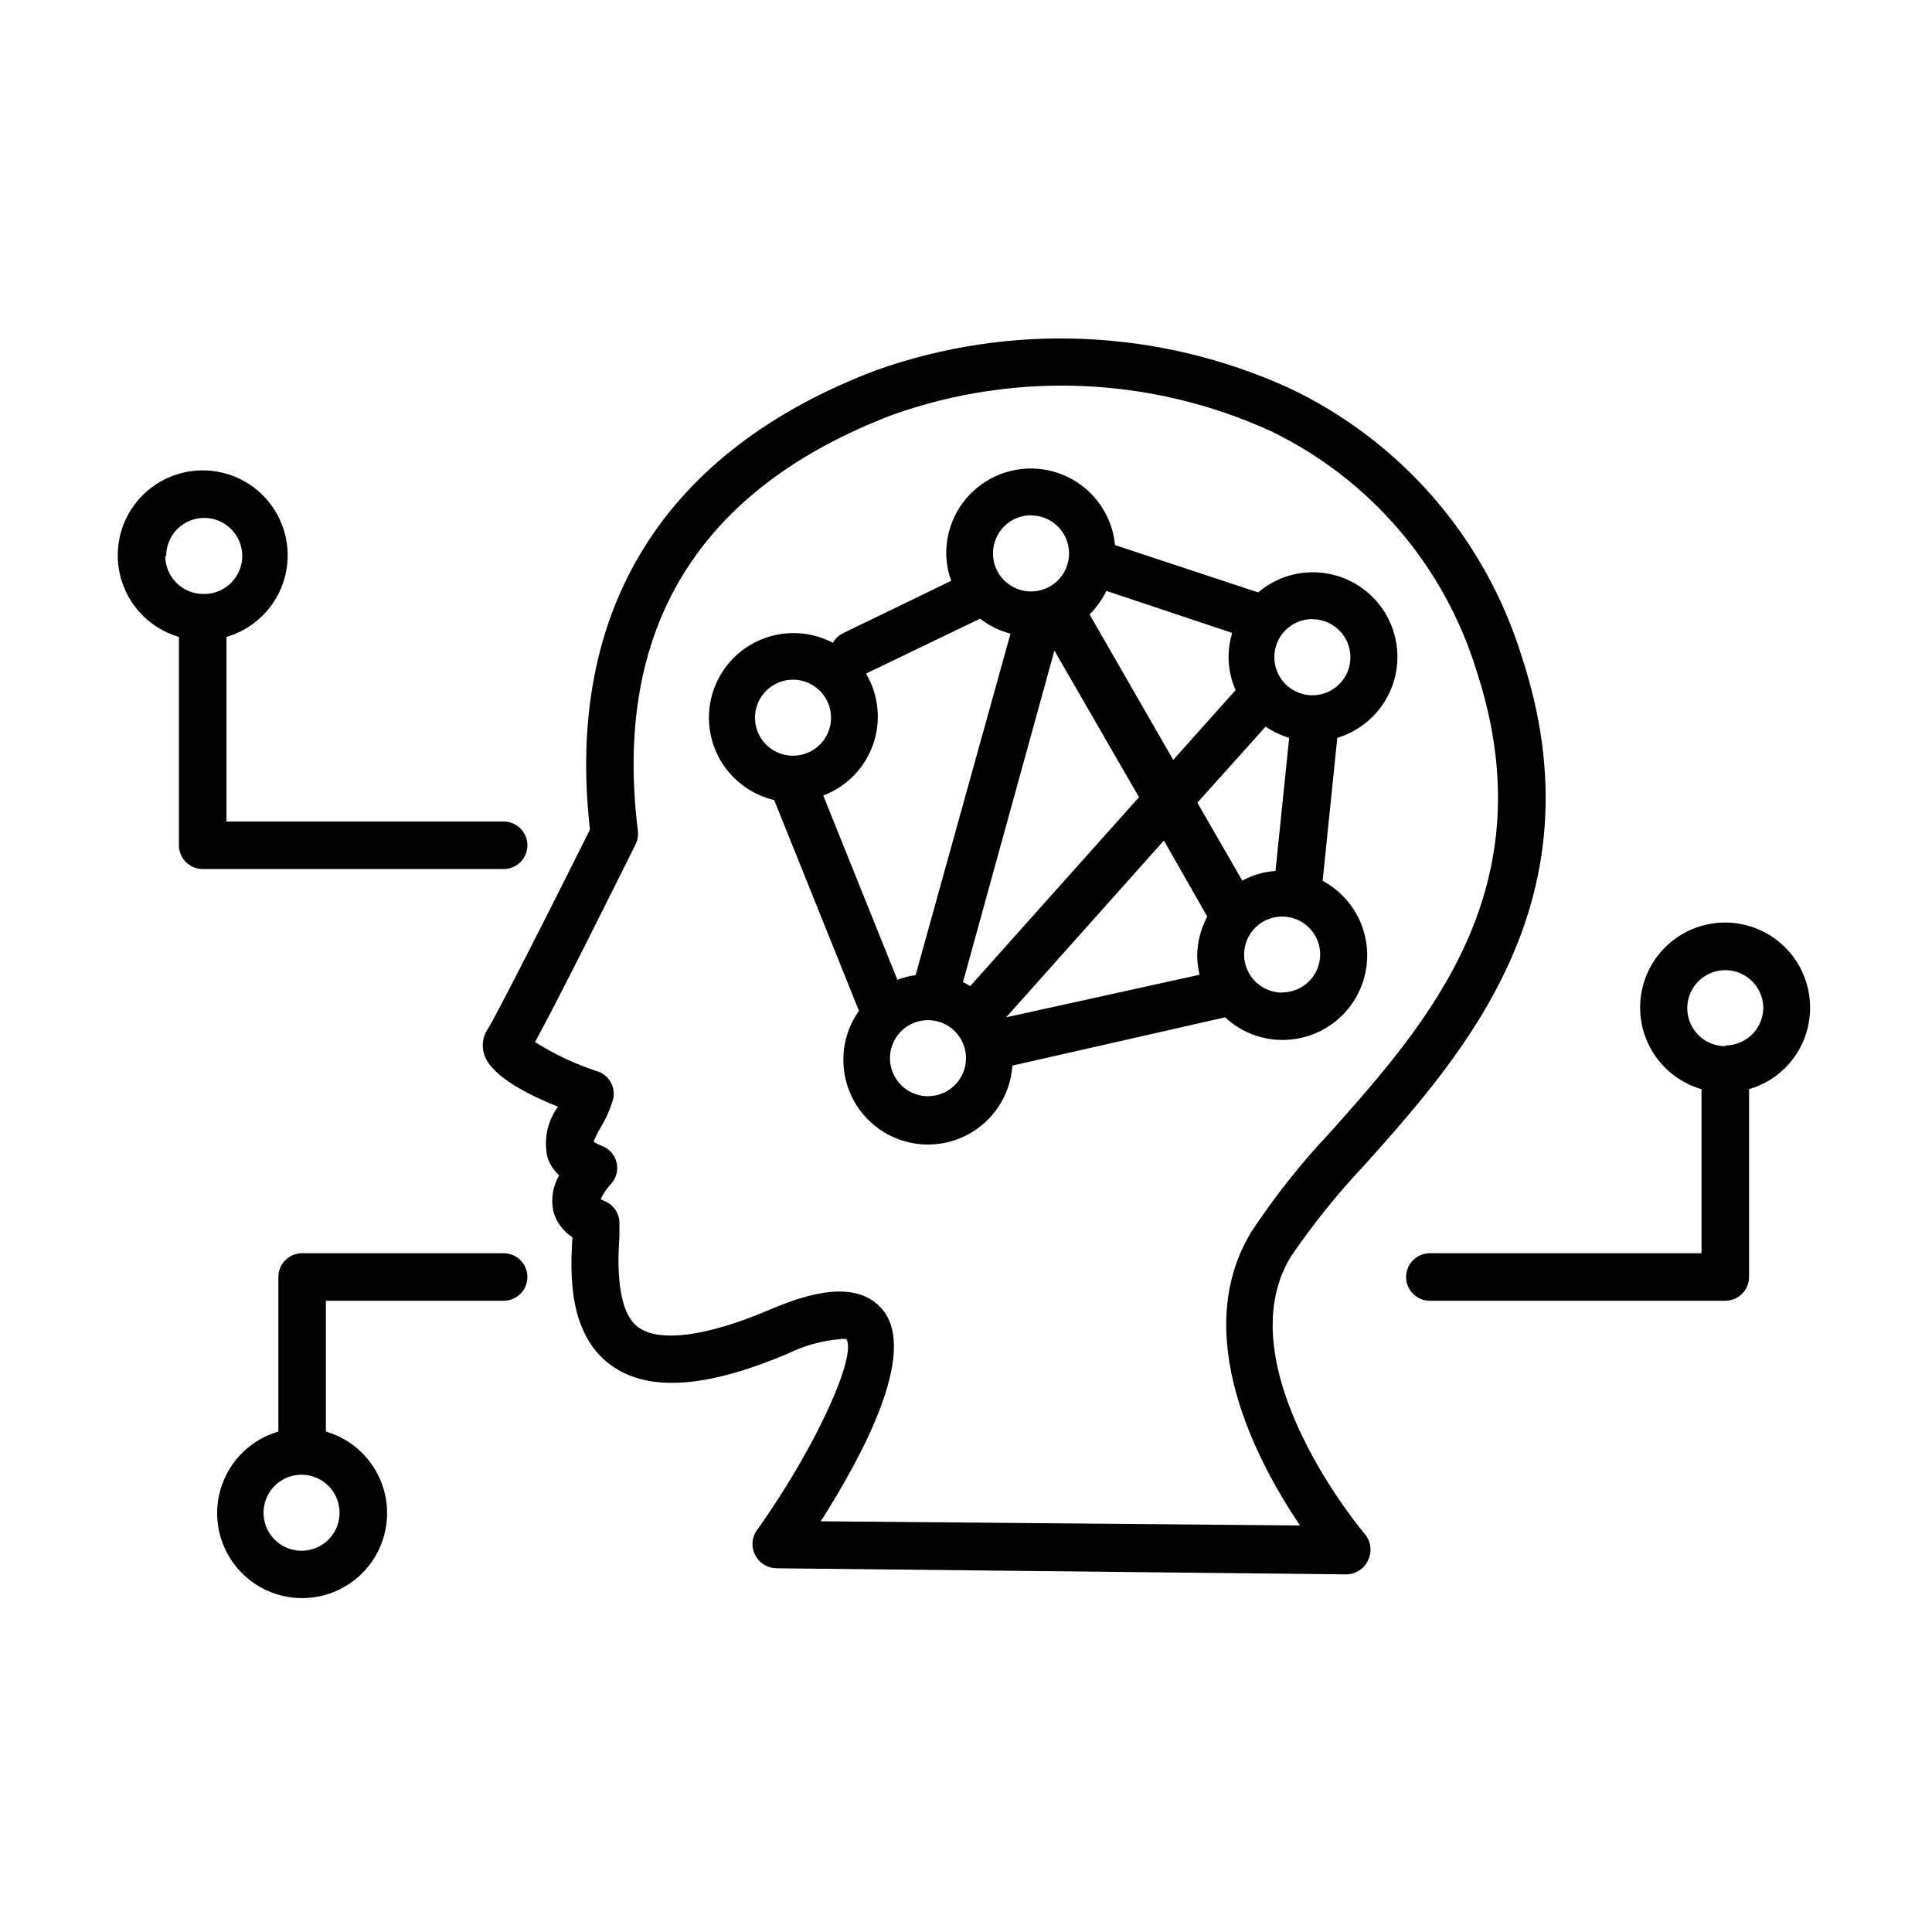
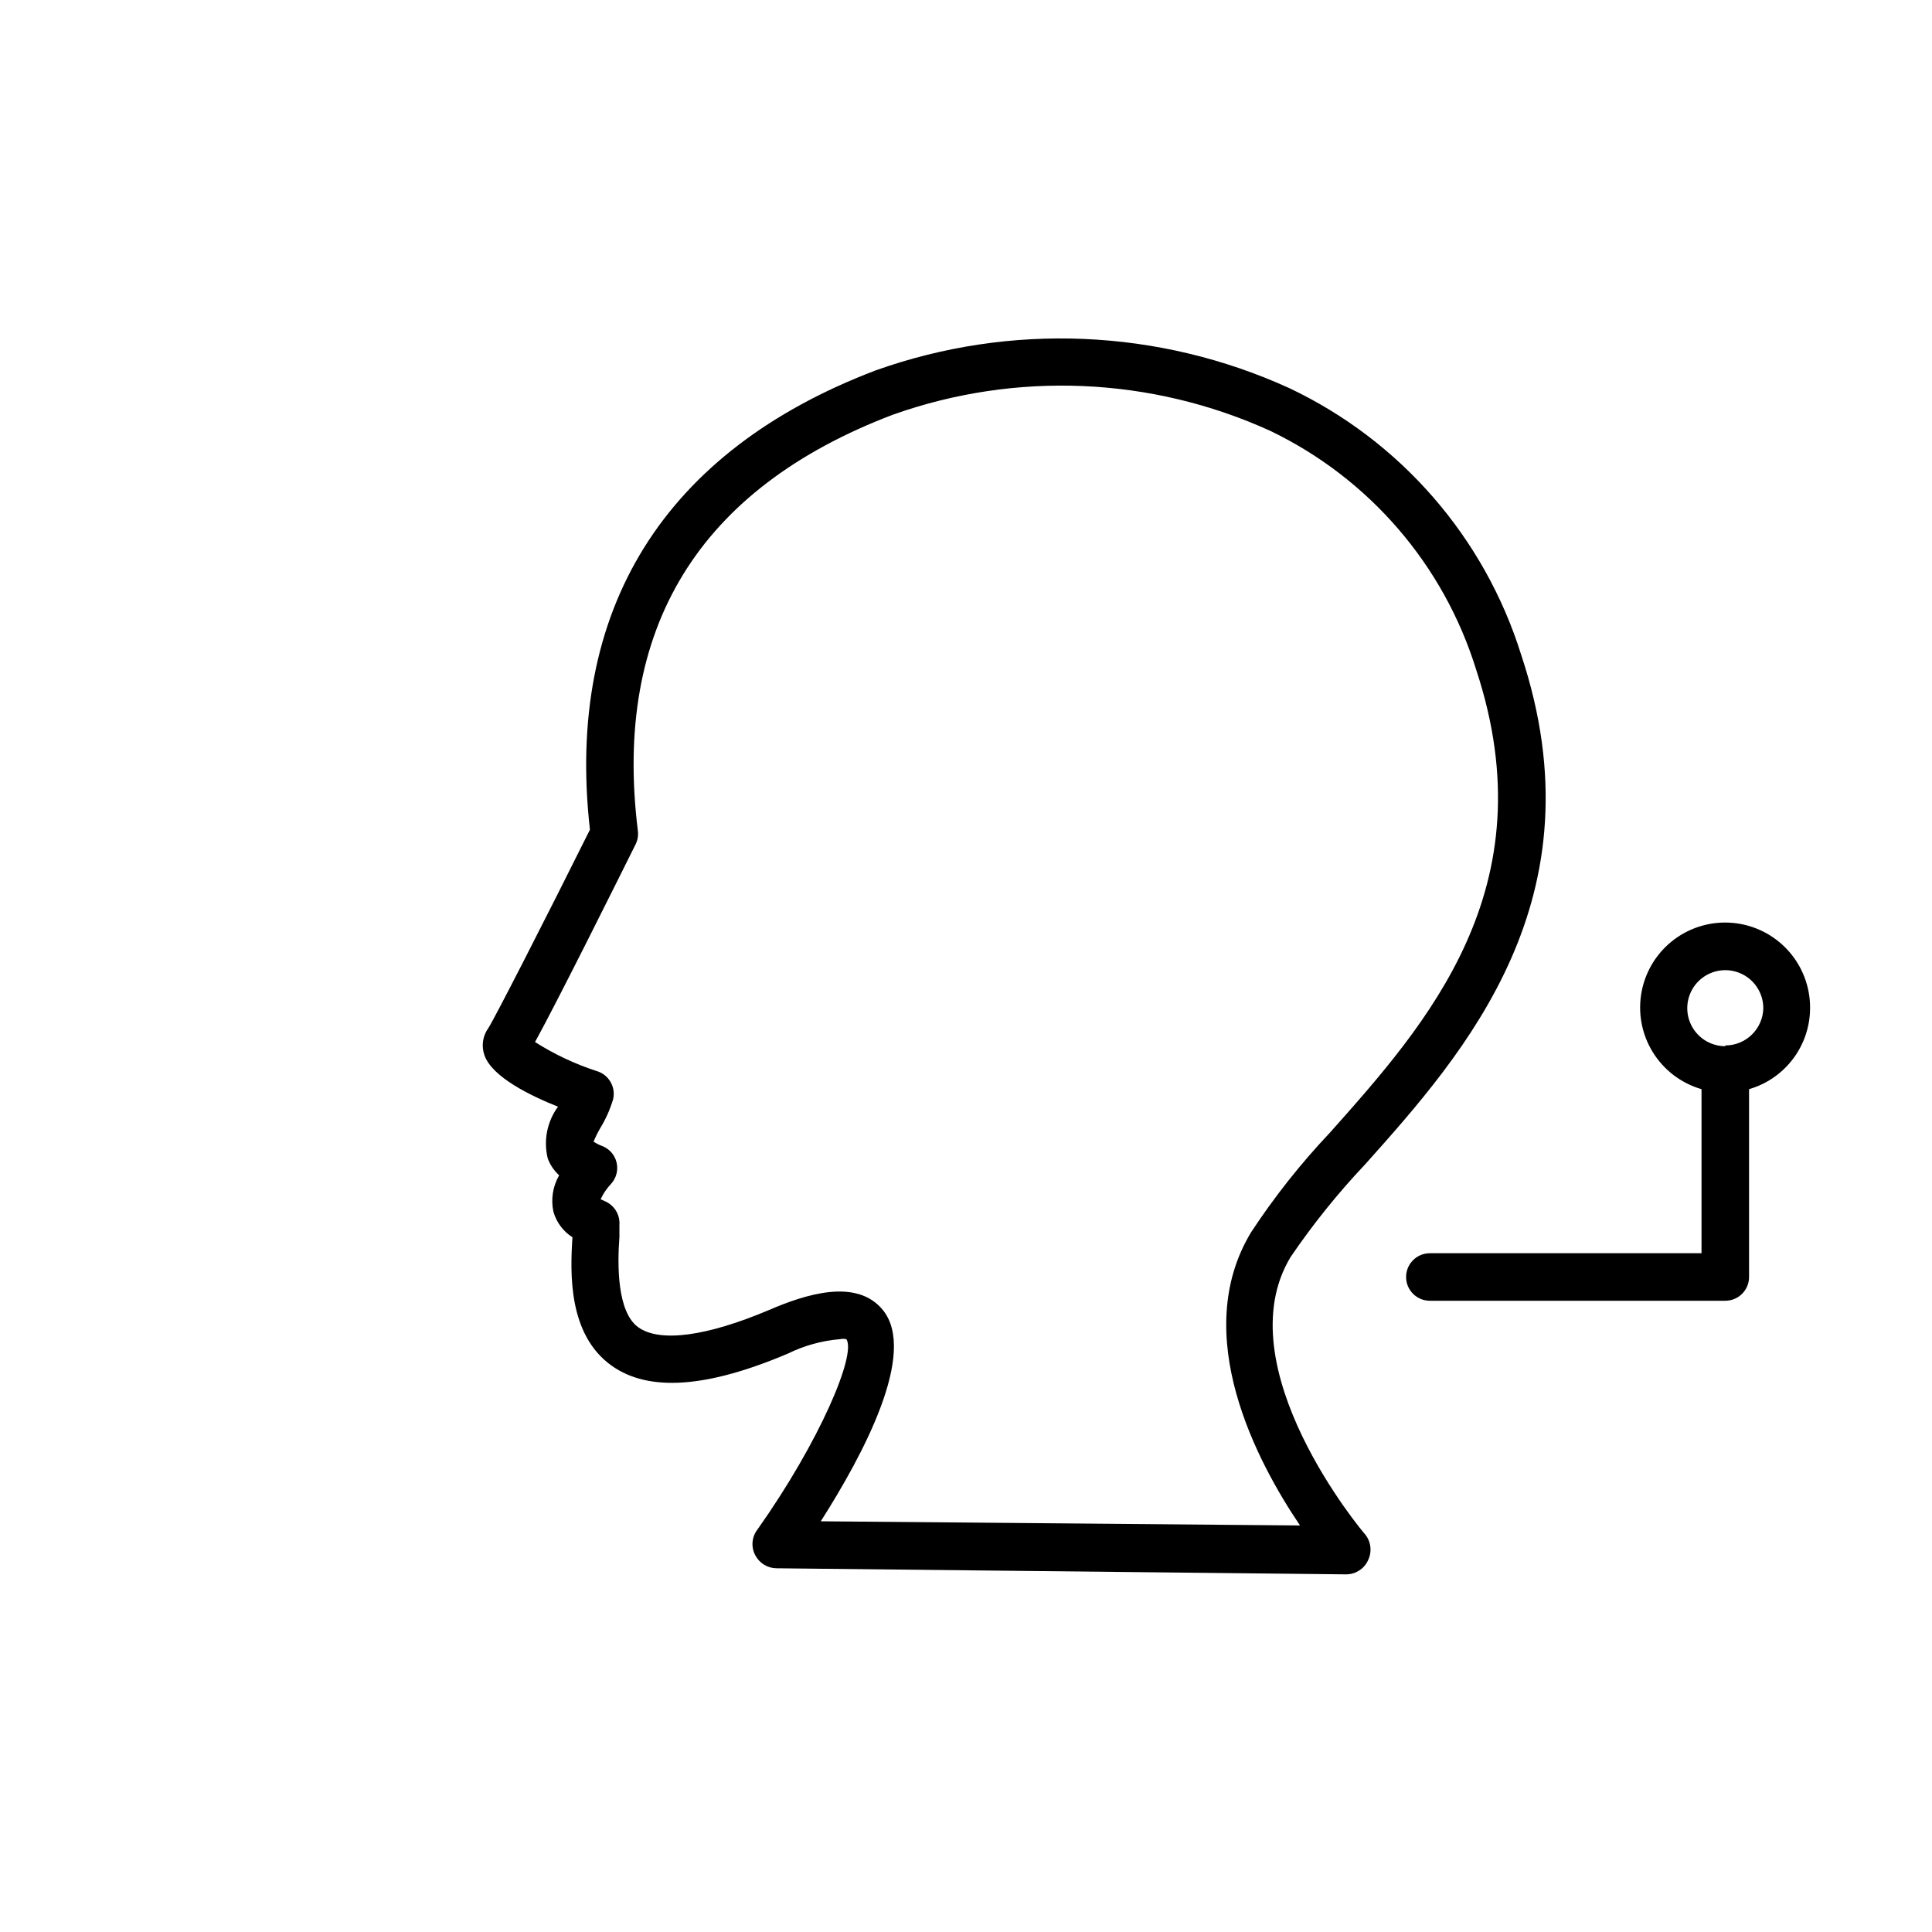
<svg xmlns="http://www.w3.org/2000/svg" fill="#000000" width="800px" height="800px" version="1.1" viewBox="144 144 512 512">
  <g>
    <path d="m486.05 477.08c5.918-8.691 12.523-16.895 19.746-24.535 26.5-29.625 62.723-70.535 41.363-134.92-9.707-31.156-32.016-56.824-61.516-70.785-34.531-15.73-73.828-17.414-109.58-4.684-56.125 21.359-82.32 63.379-75.723 121.72-11.84 23.781-25.191 49.879-26.902 52.547-1.52 2.082-1.914 4.777-1.059 7.207 2.016 5.844 12.395 10.832 19.496 13.652h0.004c-2.891 3.941-3.887 8.957-2.723 13.703 0.637 1.715 1.672 3.254 3.023 4.484-1.688 2.926-2.227 6.371-1.512 9.672 0.805 2.789 2.594 5.188 5.039 6.75-0.605 9.422-1.211 25.797 10.43 34.059 9.824 6.953 25.191 5.894 46.754-3.273h-0.004c4.293-2.106 8.941-3.387 13.707-3.781 0.562-0.129 1.148-0.129 1.711 0 2.672 4.031-7.004 27.004-23.527 50.383-1.562 1.973-1.801 4.688-0.605 6.902 1.086 2.066 3.207 3.379 5.543 3.426l151.04 1.613c2.453 0 4.691-1.41 5.742-3.629 1.148-2.254 0.875-4.973-0.707-6.953-0.504-0.453-37.383-44.434-19.746-73.555zm-124.54 70.078c11.285-17.684 25.645-44.637 16.473-55.973-6.953-8.566-20.555-4.18-30.23 0-16.574 7.004-28.867 8.613-34.562 4.586-5.691-4.031-5.594-16.625-5.039-23.93v-3.273l0.004-0.004c0.168-2.695-1.387-5.203-3.879-6.246l-1.109-0.504h0.004c0.699-1.5 1.633-2.875 2.769-4.082 1.402-1.539 1.945-3.672 1.453-5.695-0.496-2.023-1.969-3.664-3.922-4.379-0.766-0.281-1.492-0.652-2.168-1.109 0.508-1.23 1.098-2.426 1.766-3.578 1.473-2.406 2.625-5 3.426-7.707 0.738-3.285-1.238-6.57-4.484-7.457-5.703-1.867-11.152-4.441-16.223-7.656 6.098-11.082 21.461-41.969 26.652-52.395v-0.004c0.547-1.105 0.758-2.352 0.602-3.578-6.648-53.656 16.07-90.688 67.609-110.29l0.004 0.004c32.613-11.582 68.453-10.047 99.957 4.281 26.234 12.598 46.027 35.57 54.613 63.379 19.043 57.785-13.047 93.707-38.793 122.63h-0.004c-7.707 8.156-14.684 16.973-20.855 26.348-16.426 27.105 1.562 60.91 12.949 77.738z" />
-     <path d="m283.77 368.01c0-1.672-0.664-3.273-1.844-4.453-1.184-1.184-2.785-1.844-4.453-1.844h-73.457v-48.922c7-2.039 12.578-7.34 14.973-14.227 2.394-6.883 1.309-14.504-2.914-20.445-4.227-5.941-11.066-9.469-18.355-9.469s-14.129 3.527-18.355 9.469c-4.223 5.941-5.309 13.562-2.914 20.445 2.394 6.887 7.973 12.188 14.973 14.227v55.418c0.109 3.398 2.894 6.098 6.297 6.098h79.754c1.668 0 3.269-0.664 4.453-1.844 1.18-1.184 1.844-2.785 1.844-4.453zm-95.723-76.68c0-4.078 2.453-7.75 6.219-9.309 3.766-1.562 8.098-0.699 10.98 2.184 2.883 2.879 3.746 7.215 2.184 10.98-1.559 3.766-5.231 6.219-9.309 6.219-2.715 0.07-5.344-0.965-7.289-2.859-1.941-1.898-3.039-4.5-3.039-7.215z" />
-     <path d="m277.47 476.12h-53.406c-3.477 0-6.297 2.82-6.297 6.297v40.961c-7 2.039-12.578 7.34-14.973 14.223-2.394 6.887-1.309 14.508 2.918 20.449 4.223 5.941 11.062 9.469 18.352 9.469 7.293 0 14.133-3.527 18.355-9.469 4.227-5.941 5.312-13.562 2.918-20.449-2.394-6.883-7.973-12.184-14.973-14.223v-34.664h47.105c3.477 0 6.297-2.82 6.297-6.297s-2.82-6.297-6.297-6.297zm-43.48 68.77c0 4.074-2.453 7.75-6.219 9.309-3.766 1.559-8.098 0.699-10.98-2.184-2.883-2.883-3.746-7.215-2.184-10.98 1.559-3.766 5.231-6.223 9.309-6.223 2.672 0 5.234 1.062 7.125 2.953s2.949 4.453 2.949 7.125z" />
    <path d="m623.69 411.18c0.043-5.617-2.016-11.051-5.769-15.227-3.758-4.18-8.938-6.805-14.527-7.359-5.594-0.555-11.188 1-15.691 4.359s-7.586 8.281-8.648 13.801c-1.059 5.516-0.02 11.23 2.914 16.02 2.938 4.789 7.555 8.309 12.953 9.867v43.48h-71.992c-3.481 0-6.301 2.82-6.301 6.297s2.82 6.297 6.301 6.297h78.289c1.672 0 3.273-0.664 4.453-1.844 1.184-1.18 1.848-2.781 1.848-4.453v-49.777c4.652-1.348 8.742-4.168 11.656-8.039 2.914-3.867 4.5-8.578 4.516-13.422zm-22.469 10.078-0.004-0.004c-4.074 0-7.75-2.453-9.309-6.219-1.559-3.766-0.695-8.098 2.184-10.98 2.883-2.883 7.219-3.746 10.98-2.184 3.766 1.559 6.223 5.234 6.223 9.309-0.109 5.484-4.59 9.875-10.078 9.875z" />
-     <path d="m468.67 413.6c4.098 3.836 9.5 5.977 15.113 5.996 6.723 0.035 13.105-2.945 17.391-8.125 4.285-5.176 6.023-12.004 4.734-18.598-1.293-6.598-5.473-12.266-11.395-15.445l3.879-37.887c6.938-2.098 12.434-7.414 14.758-14.277 2.324-6.863 1.188-14.426-3.055-20.301-4.238-5.879-11.055-9.344-18.301-9.305-5.269 0.02-10.355 1.914-14.359 5.34l-37.938-12.543c-0.734-7.731-5.414-14.527-12.371-17.973-6.957-3.441-15.199-3.043-21.789 1.059-6.59 4.098-10.594 11.316-10.578 19.078 0.023 2.492 0.465 4.961 1.312 7.305l-29.121 14.105v0.004c-0.922 0.57-1.684 1.367-2.219 2.316-5.699-3-12.414-3.402-18.43-1.109-6.019 2.297-10.758 7.066-13.012 13.102-2.254 6.031-1.805 12.742 1.234 18.422 3.035 5.68 8.371 9.777 14.641 11.25l22.469 55.871c-2.699 3.777-4.144 8.309-4.129 12.949-0.023 7.84 4.051 15.117 10.742 19.199 6.691 4.082 15.031 4.375 21.988 0.77 6.961-3.606 11.531-10.586 12.059-18.406zm-86.906-10.078-19.598-48.719v0.004c6.184-2.324 11.02-7.269 13.207-13.504 2.188-6.231 1.5-13.113-1.871-18.793l30.23-14.559h-0.004c2.391 1.859 5.133 3.211 8.062 3.981l-25.141 90.484c-1.672 0.227-3.312 0.648-4.887 1.258zm55.418-102.93 33.352 11.137c-0.602 2.012-0.926 4.098-0.957 6.199-0.004 3.086 0.629 6.137 1.863 8.965l-16.523 18.488-22.168-38.543v0.004c1.773-1.789 3.254-3.844 4.383-6.098zm35.973 76.68-11.84-20.555 18.086-20.152v0.004c1.922 1.301 4.027 2.301 6.246 2.973l-3.629 35.266h0.004c-3.125 0.223-6.168 1.117-8.918 2.621zm-73.961 27.008 24.234-87.863 22.418 38.844-44.738 50.078c-0.602-0.305-1.105-0.758-1.914-1.059zm53.254-37.535 11.488 20.152c-1.707 3.199-2.625 6.758-2.672 10.379 0.02 1.699 0.242 3.391 0.656 5.039l-51.289 11.285zm31.336 40.305c-4.074 0-7.75-2.453-9.309-6.219s-0.699-8.098 2.184-10.98c2.883-2.883 7.215-3.746 10.98-2.184 3.766 1.559 6.223 5.231 6.223 9.309-0.027 5.543-4.531 10.023-10.078 10.023zm8.012-98.949v0.004c4.074 0 7.75 2.453 9.309 6.219 1.559 3.766 0.699 8.098-2.184 10.98-2.883 2.883-7.215 3.742-10.98 2.184-3.766-1.559-6.223-5.234-6.223-9.309-0.012-2.68 1.043-5.258 2.934-7.156 1.891-1.902 4.465-2.969 7.144-2.969zm-74.562-27.508c4.074 0 7.746 2.457 9.309 6.223 1.559 3.766 0.695 8.098-2.184 10.98-2.883 2.883-7.219 3.742-10.984 2.184-3.762-1.559-6.219-5.234-6.219-9.309-0.012-2.68 1.043-5.258 2.934-7.156 1.891-1.902 4.461-2.969 7.144-2.969zm-63.078 43.531c4.074 0 7.75 2.453 9.309 6.219 1.559 3.766 0.699 8.102-2.184 10.98-2.883 2.883-7.215 3.746-10.98 2.188-3.766-1.562-6.223-5.234-6.223-9.312 0-5.562 4.512-10.074 10.078-10.074zm35.77 110.38c-4.074 0-7.75-2.453-9.309-6.219-1.559-3.766-0.699-8.098 2.184-10.98 2.883-2.883 7.215-3.742 10.98-2.184s6.223 5.234 6.223 9.309c0 2.672-1.062 5.234-2.953 7.125s-4.453 2.949-7.125 2.949z" />
  </g>
</svg>